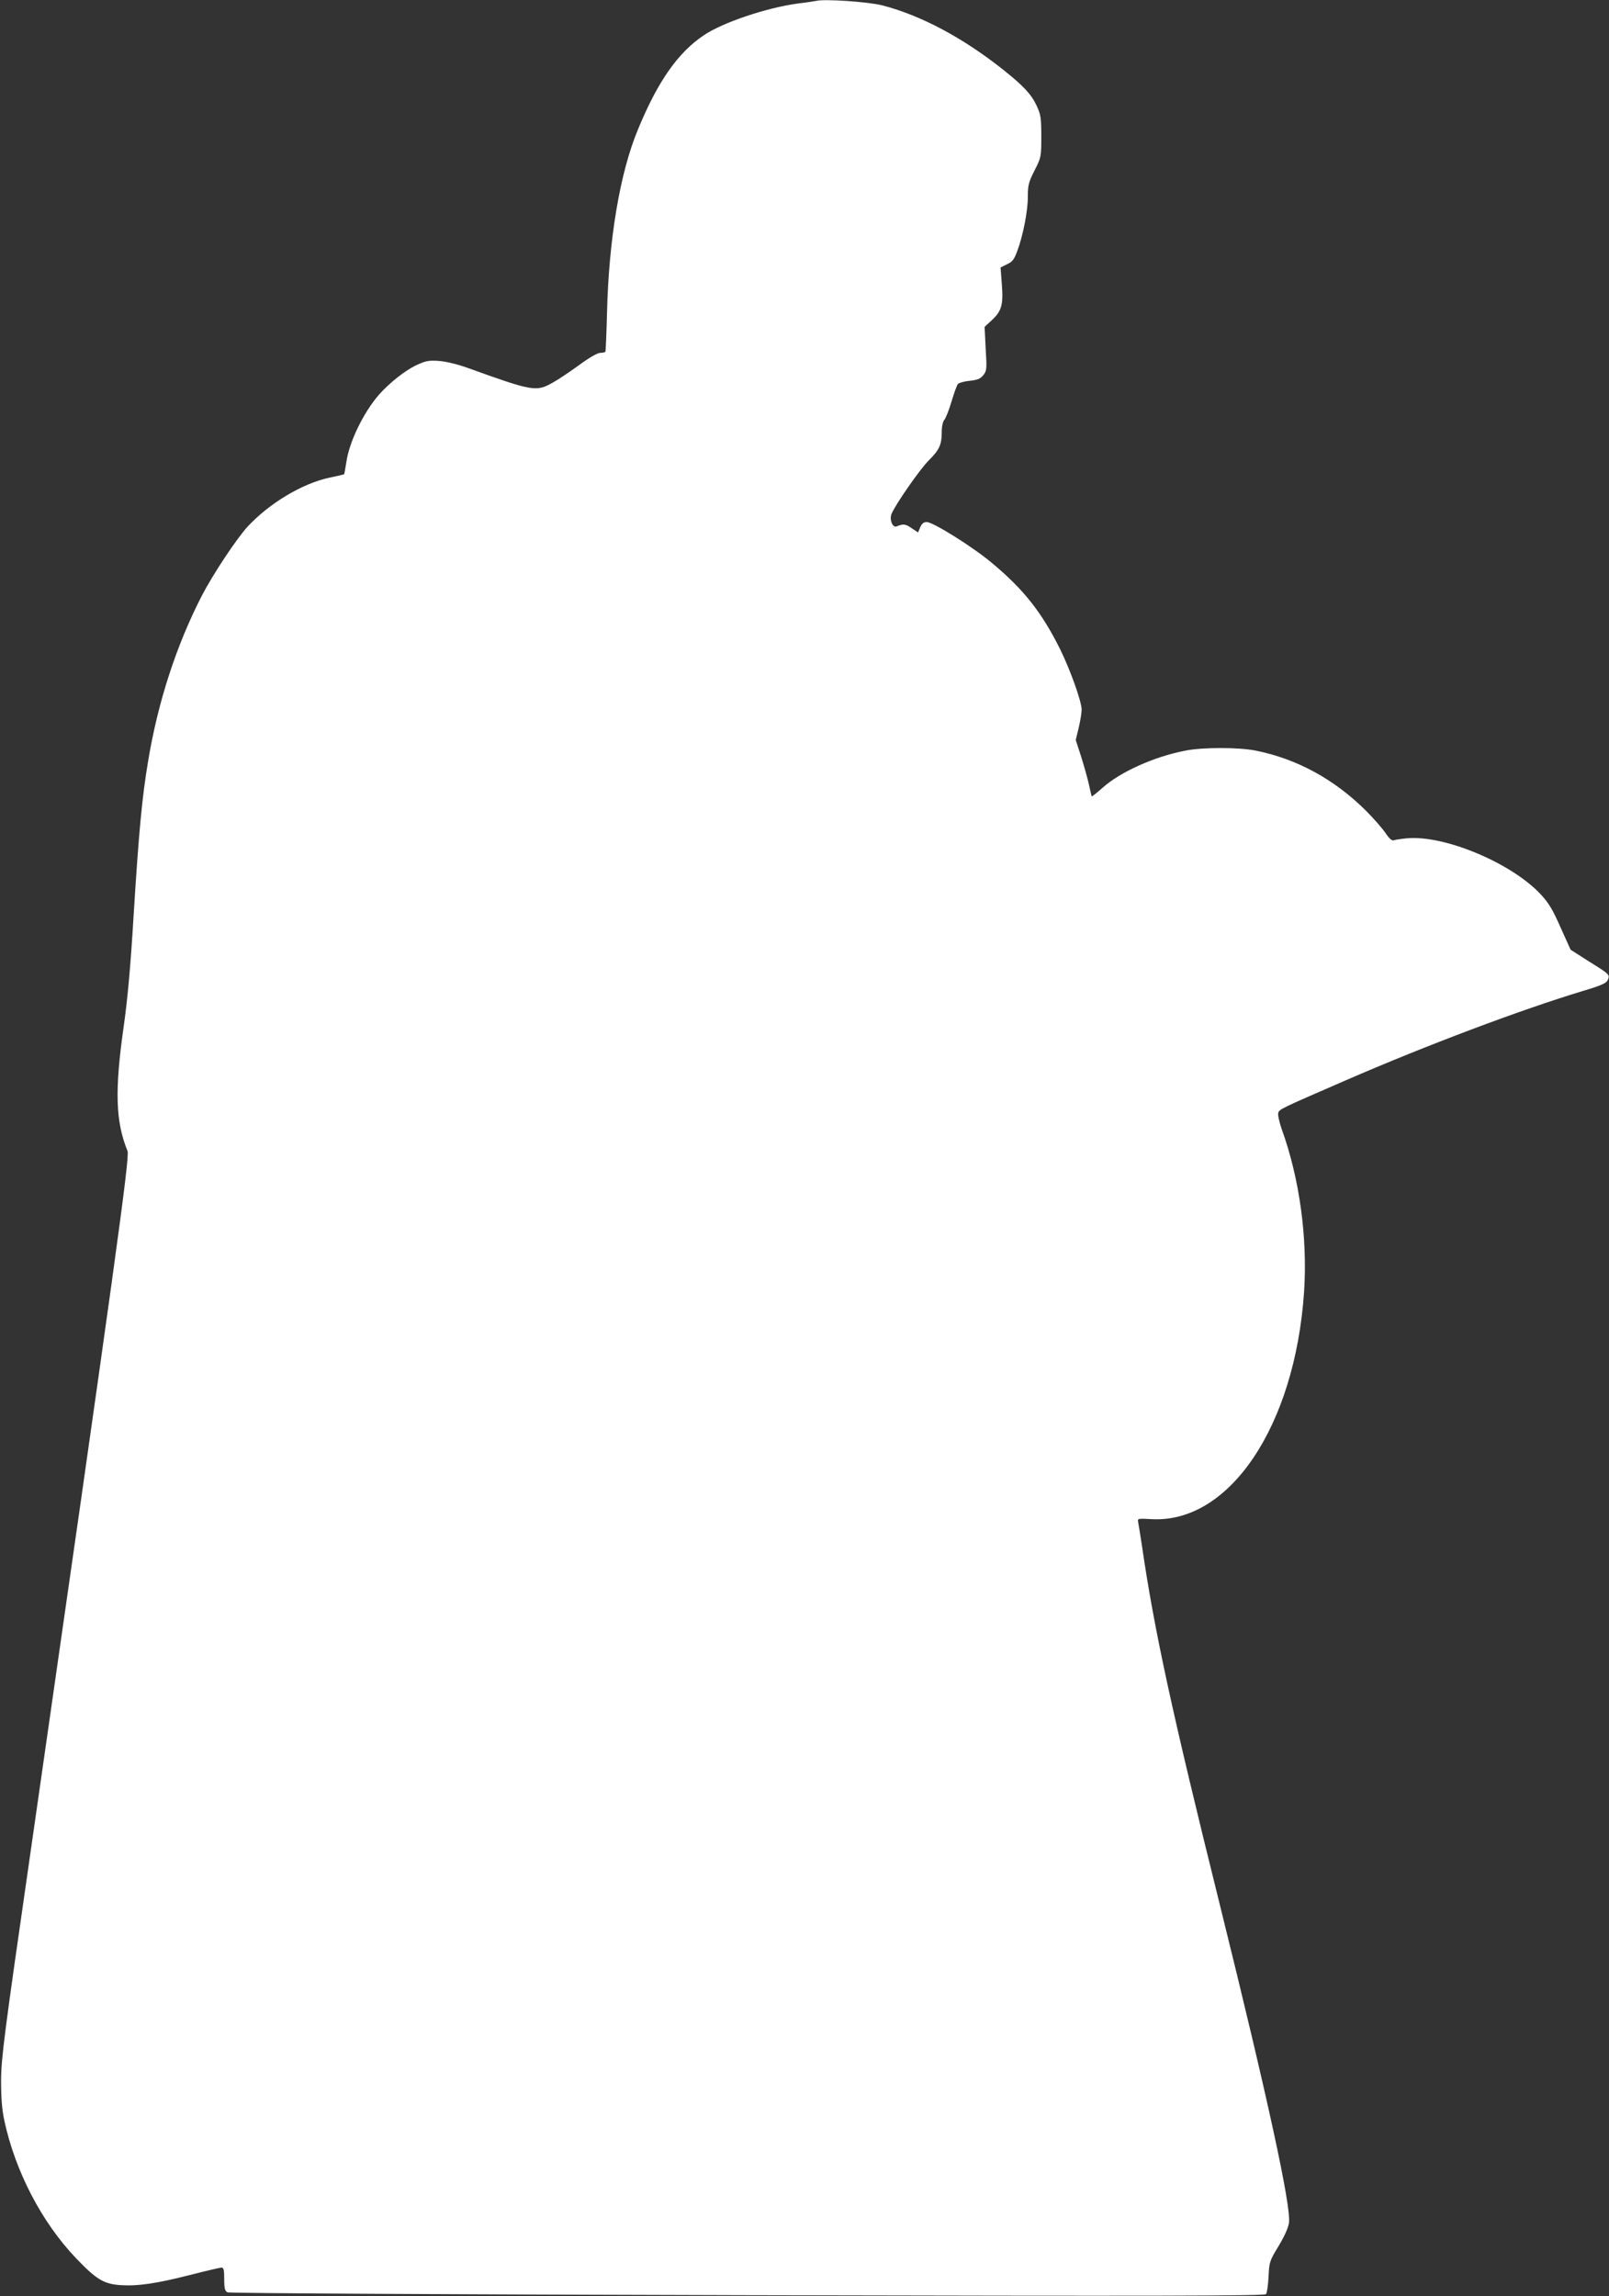
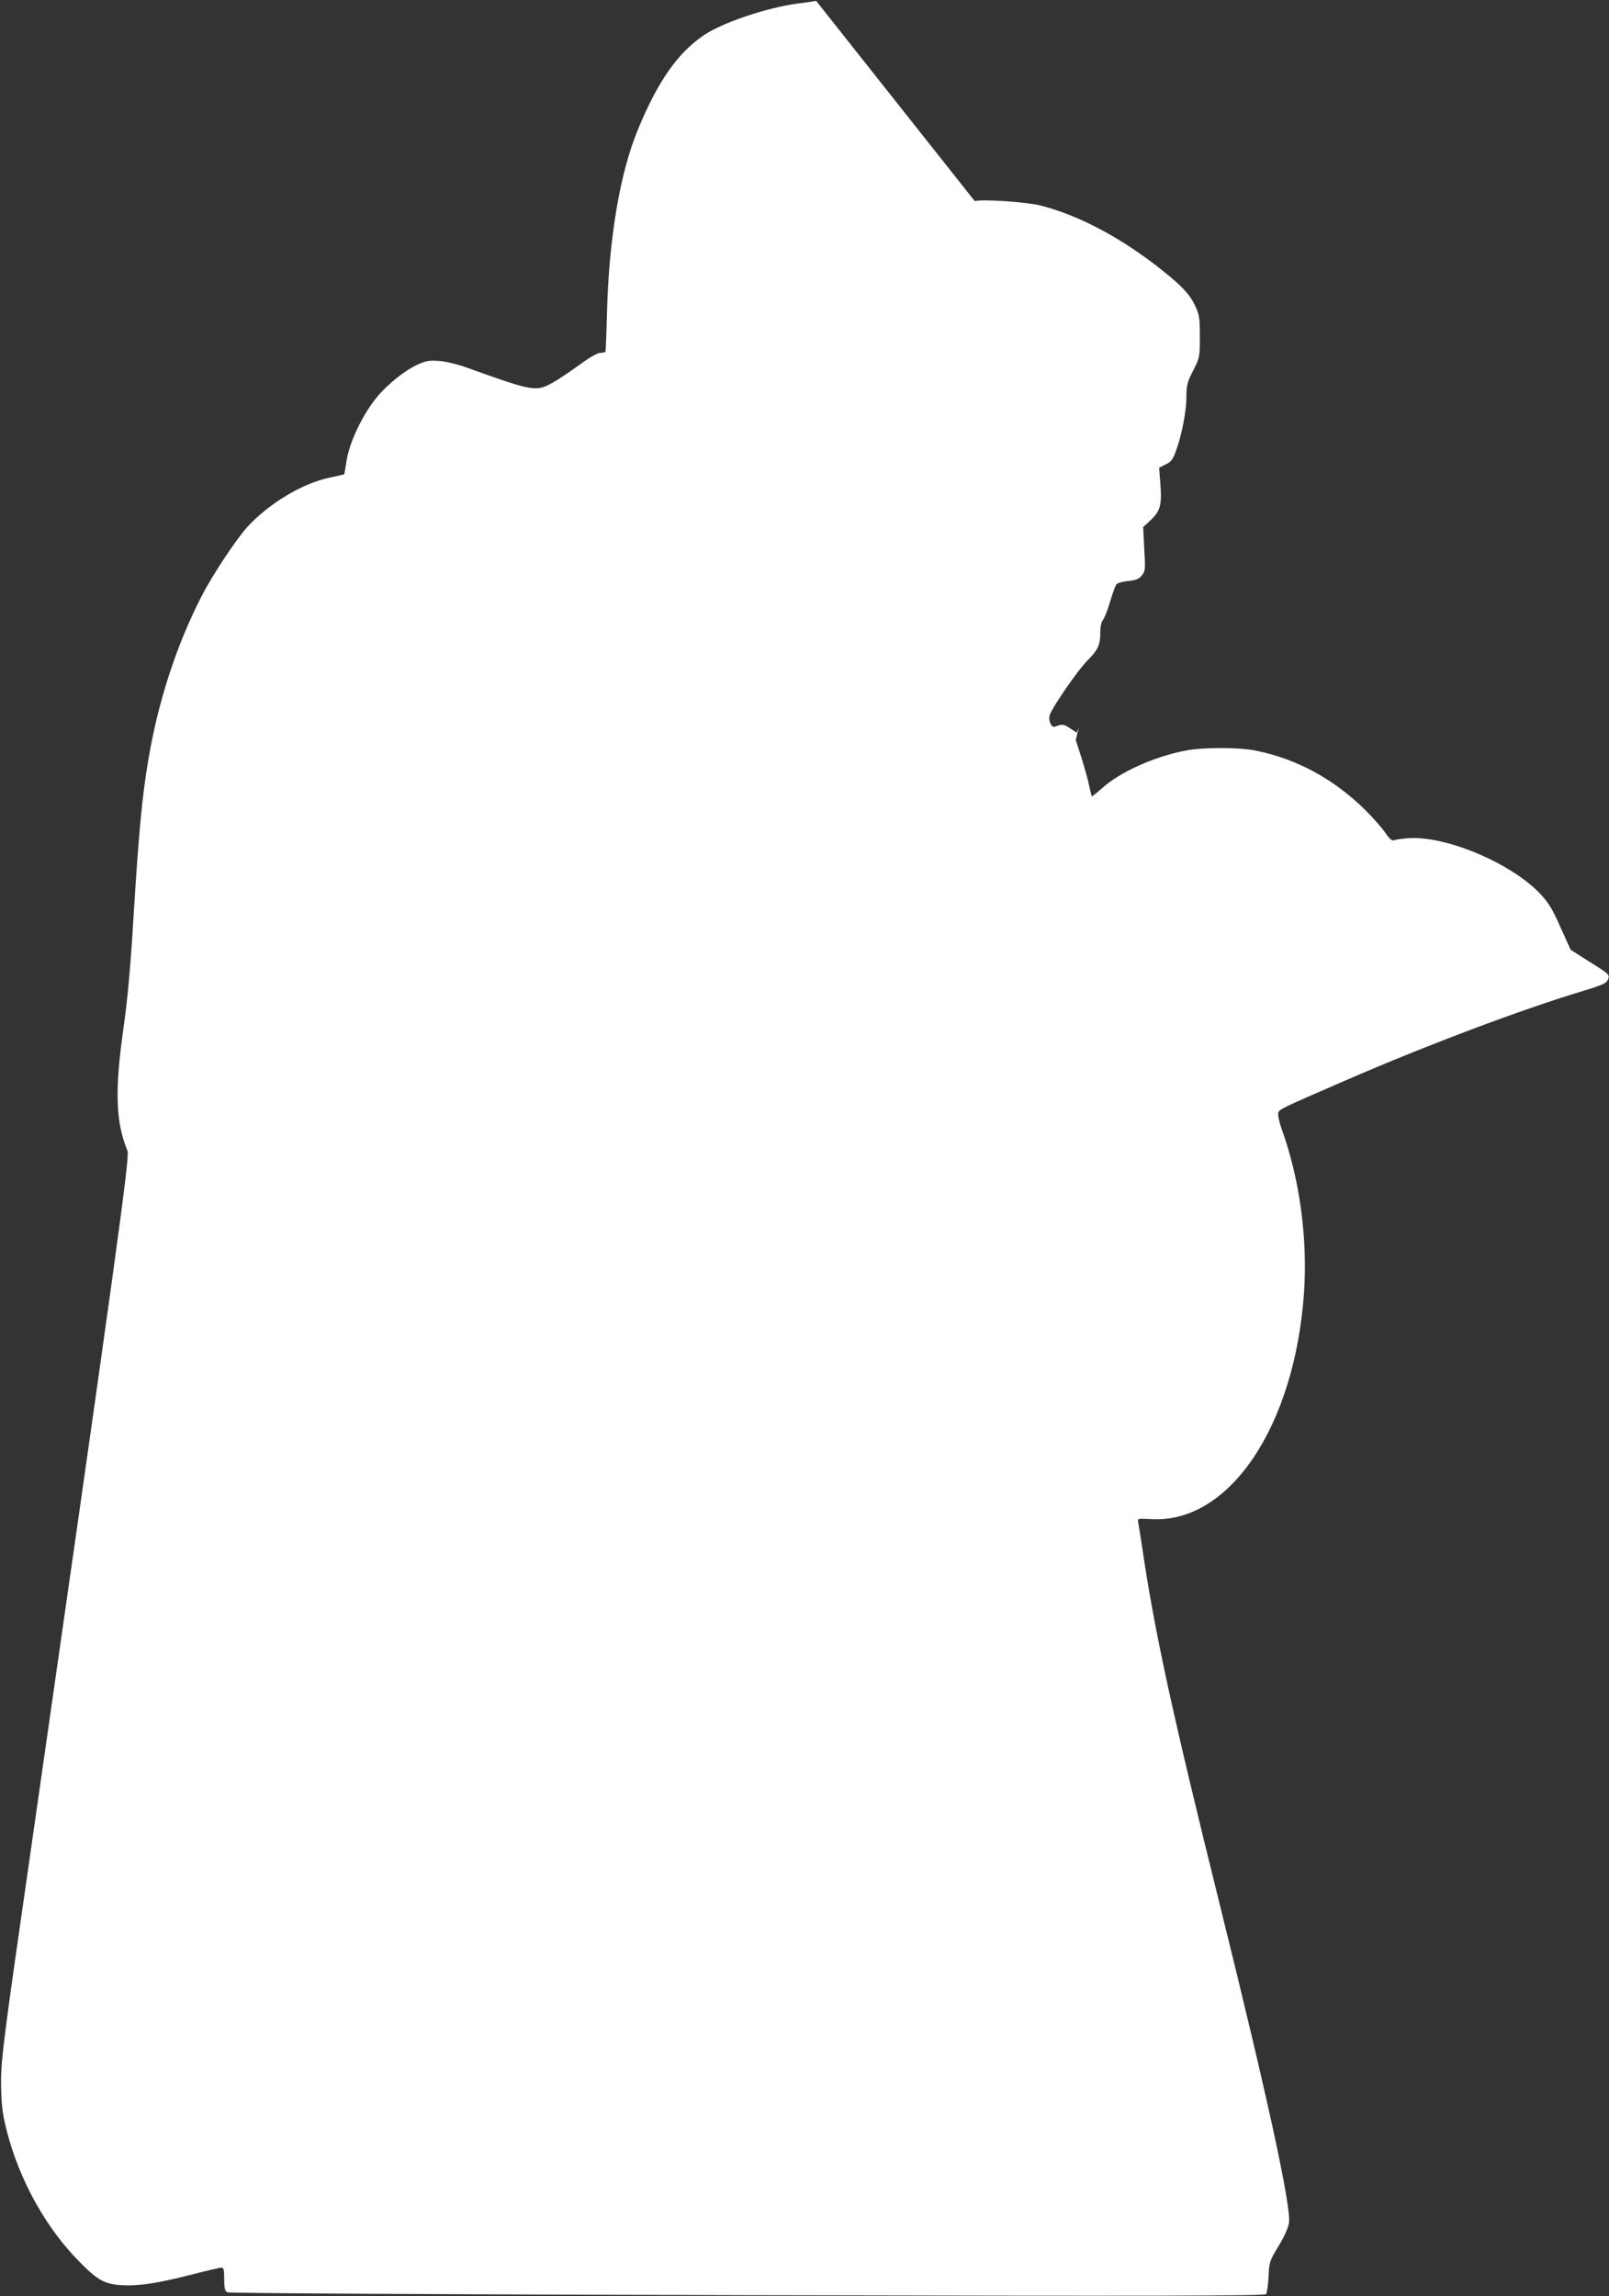
<svg xmlns="http://www.w3.org/2000/svg" version="1.0" width="897pt" height="1280pt" viewBox="0 0 897 1280" preserveAspectRatio="xMidYMid meet">
  <rect x="0" y="0" width="897" height="1280" fill="#333333" stroke="none" />
  <g transform="translate(0,1280) scale(0.1,-0.1)" fill="#ffffff" stroke="none">
-     <path d="M4550 12795 c-8 -2 -55 -9 -105 -15 -174 -24 -414 -105 -519 -175 -146 -97 -259 -258 -370 -528 -100 -241 -162 -610 -172 -1021 -3 -116 -7 -213 -9 -217 -3 -3 -16 -6 -29 -6 -15 0 -62 -27 -116 -67 -50 -36 -116 -81 -147 -98 -94 -53 -109 -51 -478 82 -53 19 -118 35 -157 38 -59 4 -74 1 -130 -25 -62 -30 -149 -99 -206 -164 -86 -99 -165 -262 -181 -374 -6 -37 -11 -68 -13 -69 -2 -1 -39 -10 -83 -19 -150 -32 -335 -143 -456 -274 -63 -70 -191 -263 -253 -382 -142 -276 -245 -591 -300 -922 -34 -202 -52 -393 -81 -860 -17 -287 -34 -471 -56 -625 -50 -352 -45 -527 22 -690 13 -34 -69 -625 -543 -3924 -144 -997 -161 -1130 -162 -1255 0 -101 5 -164 18 -225 61 -284 209 -568 400 -768 114 -119 155 -144 251 -150 94 -6 197 9 389 58 86 22 163 40 171 40 12 0 15 -14 15 -65 0 -51 4 -66 18 -73 10 -5 1228 -12 2898 -16 2321 -5 2883 -4 2892 6 5 7 12 51 14 98 4 82 6 88 56 170 33 55 54 102 58 130 12 93 -118 693 -385 1770 -270 1088 -366 1532 -435 2005 -9 61 -19 119 -21 131 -4 20 -1 20 74 16 435 -25 800 519 851 1266 20 303 -25 633 -125 909 -13 38 -22 78 -19 89 6 21 8 22 374 181 453 197 980 395 1324 499 104 31 130 43 139 61 13 30 12 31 -110 107 l-97 62 -56 124 c-44 100 -66 137 -112 186 -164 175 -538 331 -746 311 -31 -3 -64 -8 -72 -11 -10 -4 -26 10 -47 42 -18 26 -67 82 -110 125 -176 174 -383 287 -613 333 -95 19 -294 19 -391 0 -172 -33 -363 -118 -462 -207 -32 -28 -59 -50 -61 -48 -1 2 -8 31 -15 64 -7 33 -27 103 -43 155 l-31 95 17 70 c9 38 16 83 16 99 0 45 -64 224 -120 337 -103 207 -204 334 -379 480 -107 90 -329 229 -365 229 -17 0 -27 -9 -36 -29 l-12 -29 -36 24 c-35 24 -46 25 -83 10 -22 -10 -42 36 -29 69 19 49 159 251 209 300 58 58 71 86 71 157 0 30 6 58 14 67 8 9 26 54 40 101 14 47 30 91 35 98 4 7 34 16 65 19 45 5 61 11 78 32 19 24 20 34 13 147 l-6 122 40 37 c55 51 65 86 56 201 l-7 93 36 18 c29 13 40 27 56 71 33 86 60 226 60 304 0 65 4 82 37 147 37 73 38 76 38 190 0 105 -3 122 -26 172 -30 64 -73 110 -186 200 -224 178 -458 303 -674 359 -78 20 -323 37 -369 25z" />
+     <path d="M4550 12795 c-8 -2 -55 -9 -105 -15 -174 -24 -414 -105 -519 -175 -146 -97 -259 -258 -370 -528 -100 -241 -162 -610 -172 -1021 -3 -116 -7 -213 -9 -217 -3 -3 -16 -6 -29 -6 -15 0 -62 -27 -116 -67 -50 -36 -116 -81 -147 -98 -94 -53 -109 -51 -478 82 -53 19 -118 35 -157 38 -59 4 -74 1 -130 -25 -62 -30 -149 -99 -206 -164 -86 -99 -165 -262 -181 -374 -6 -37 -11 -68 -13 -69 -2 -1 -39 -10 -83 -19 -150 -32 -335 -143 -456 -274 -63 -70 -191 -263 -253 -382 -142 -276 -245 -591 -300 -922 -34 -202 -52 -393 -81 -860 -17 -287 -34 -471 -56 -625 -50 -352 -45 -527 22 -690 13 -34 -69 -625 -543 -3924 -144 -997 -161 -1130 -162 -1255 0 -101 5 -164 18 -225 61 -284 209 -568 400 -768 114 -119 155 -144 251 -150 94 -6 197 9 389 58 86 22 163 40 171 40 12 0 15 -14 15 -65 0 -51 4 -66 18 -73 10 -5 1228 -12 2898 -16 2321 -5 2883 -4 2892 6 5 7 12 51 14 98 4 82 6 88 56 170 33 55 54 102 58 130 12 93 -118 693 -385 1770 -270 1088 -366 1532 -435 2005 -9 61 -19 119 -21 131 -4 20 -1 20 74 16 435 -25 800 519 851 1266 20 303 -25 633 -125 909 -13 38 -22 78 -19 89 6 21 8 22 374 181 453 197 980 395 1324 499 104 31 130 43 139 61 13 30 12 31 -110 107 l-97 62 -56 124 c-44 100 -66 137 -112 186 -164 175 -538 331 -746 311 -31 -3 -64 -8 -72 -11 -10 -4 -26 10 -47 42 -18 26 -67 82 -110 125 -176 174 -383 287 -613 333 -95 19 -294 19 -391 0 -172 -33 -363 -118 -462 -207 -32 -28 -59 -50 -61 -48 -1 2 -8 31 -15 64 -7 33 -27 103 -43 155 l-31 95 17 70 l-12 -29 -36 24 c-35 24 -46 25 -83 10 -22 -10 -42 36 -29 69 19 49 159 251 209 300 58 58 71 86 71 157 0 30 6 58 14 67 8 9 26 54 40 101 14 47 30 91 35 98 4 7 34 16 65 19 45 5 61 11 78 32 19 24 20 34 13 147 l-6 122 40 37 c55 51 65 86 56 201 l-7 93 36 18 c29 13 40 27 56 71 33 86 60 226 60 304 0 65 4 82 37 147 37 73 38 76 38 190 0 105 -3 122 -26 172 -30 64 -73 110 -186 200 -224 178 -458 303 -674 359 -78 20 -323 37 -369 25z" />
  </g>
</svg>